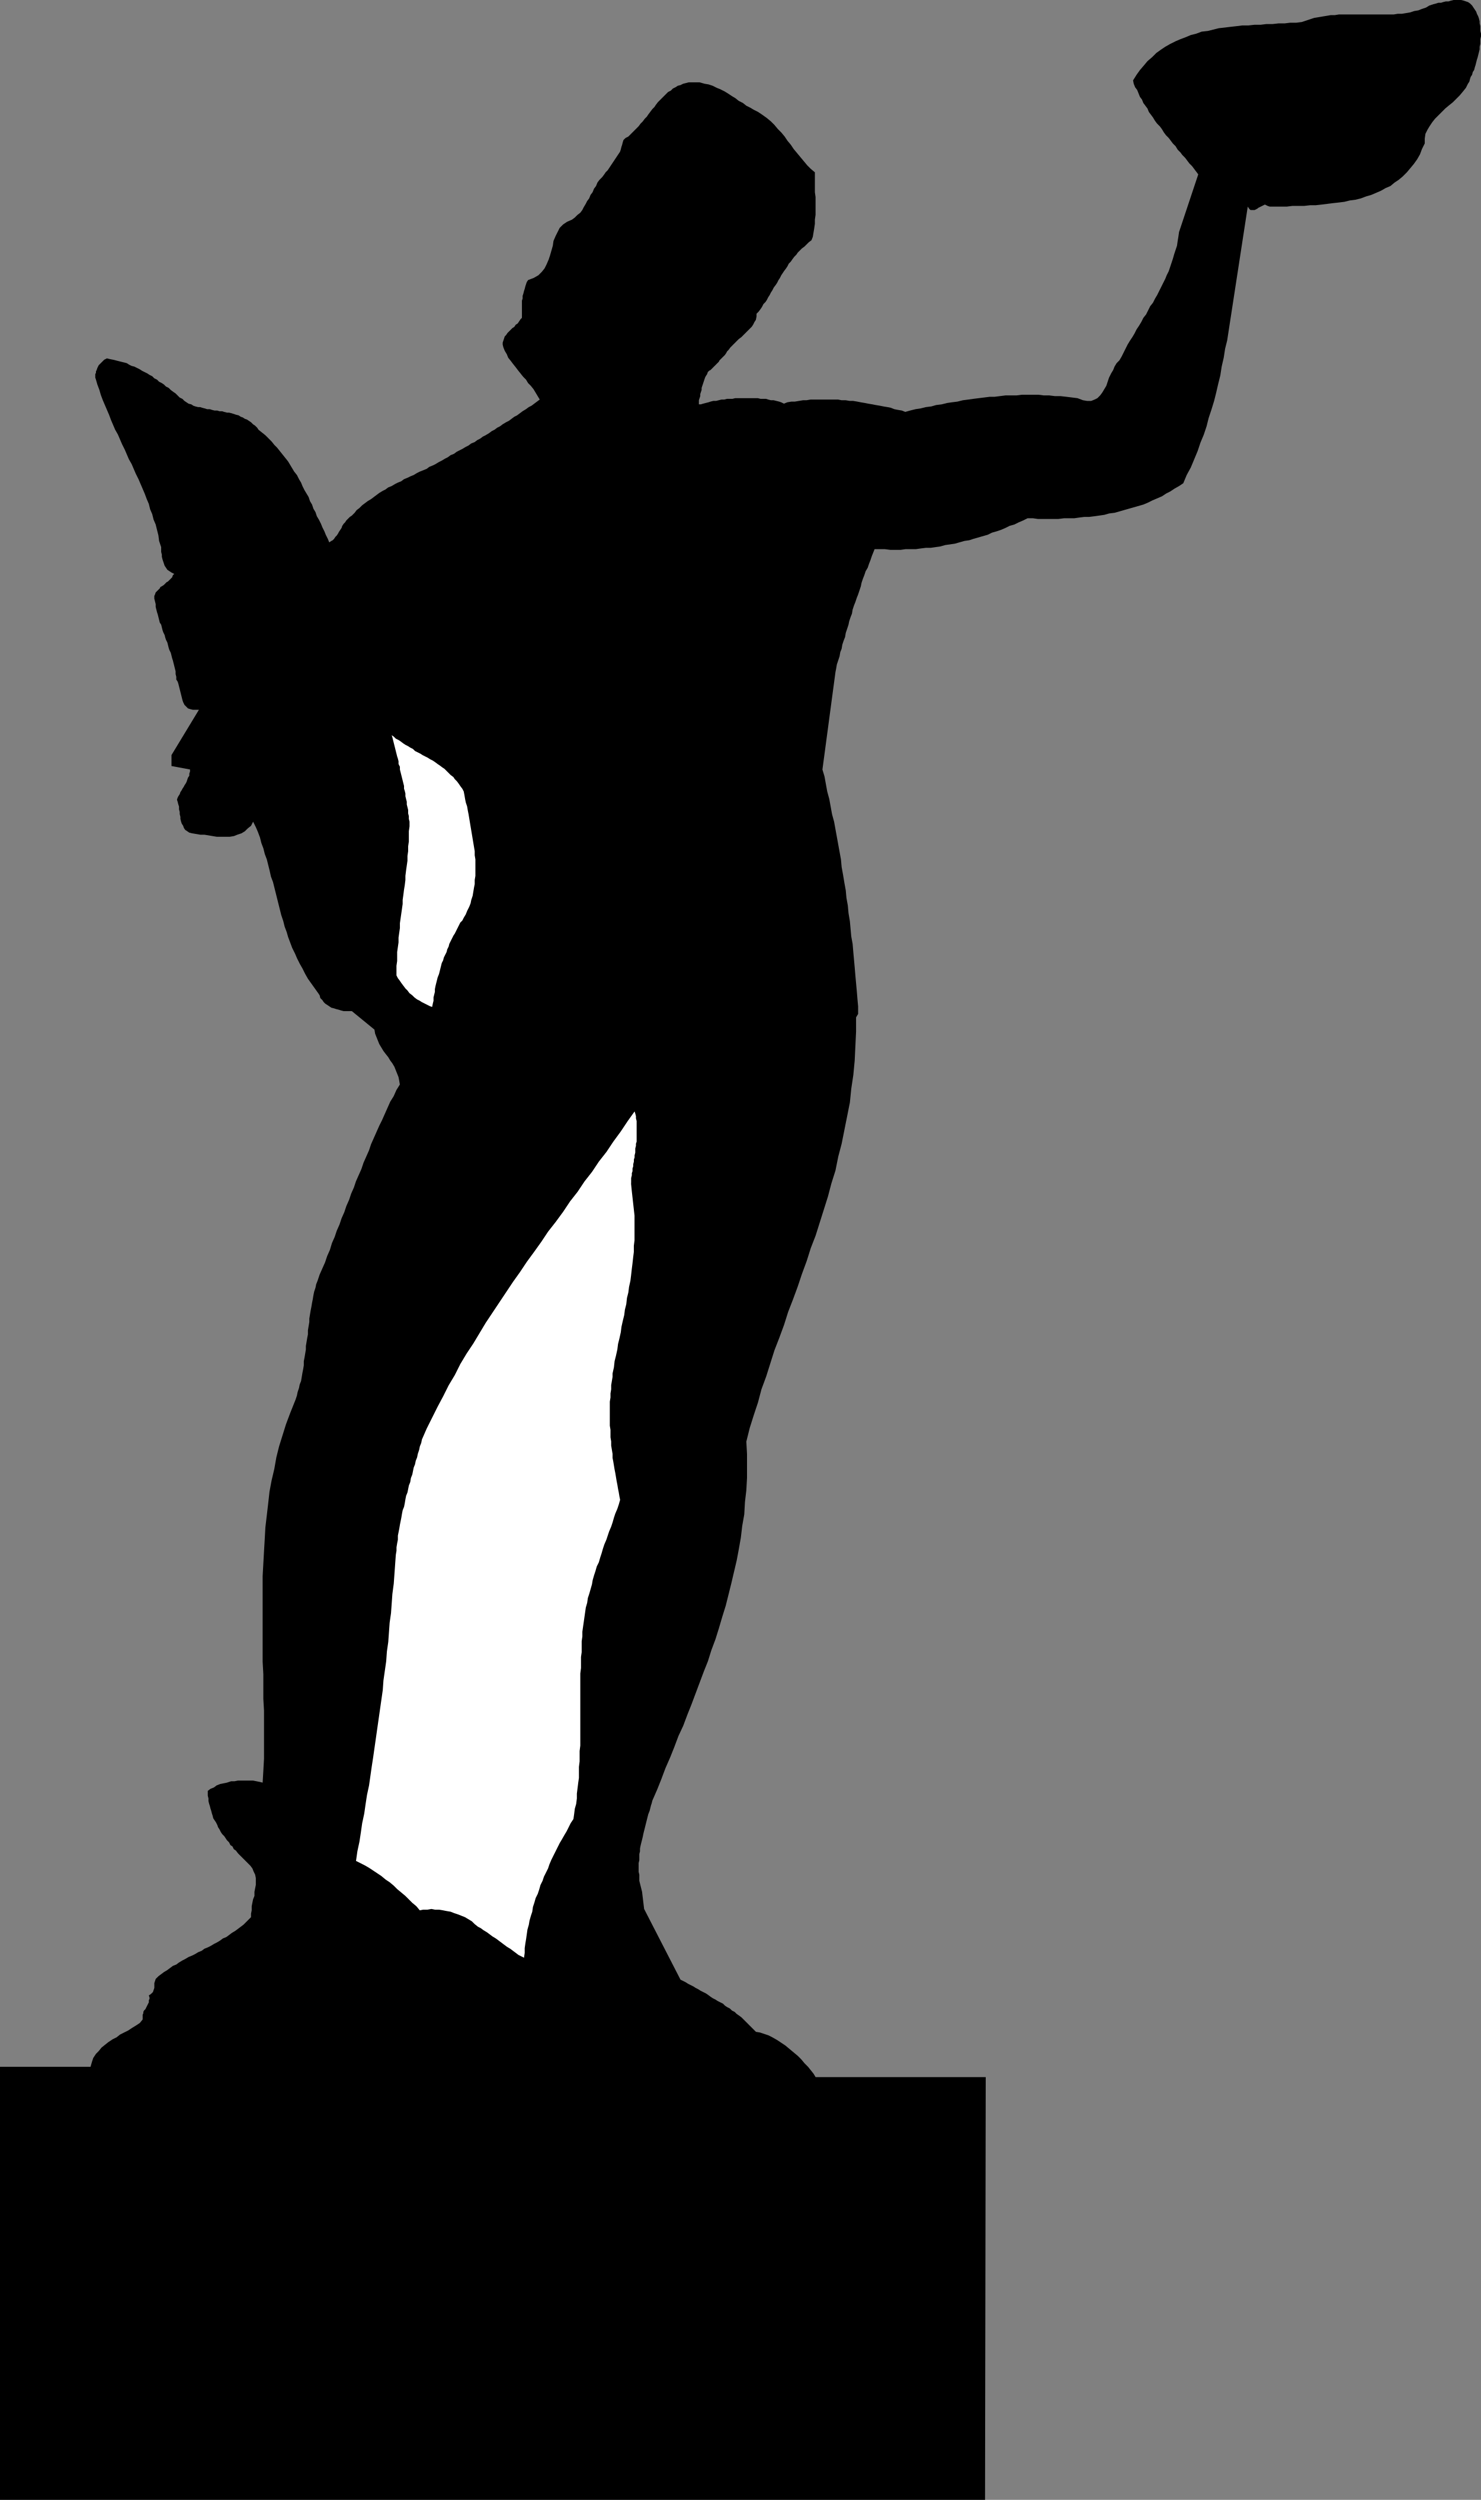
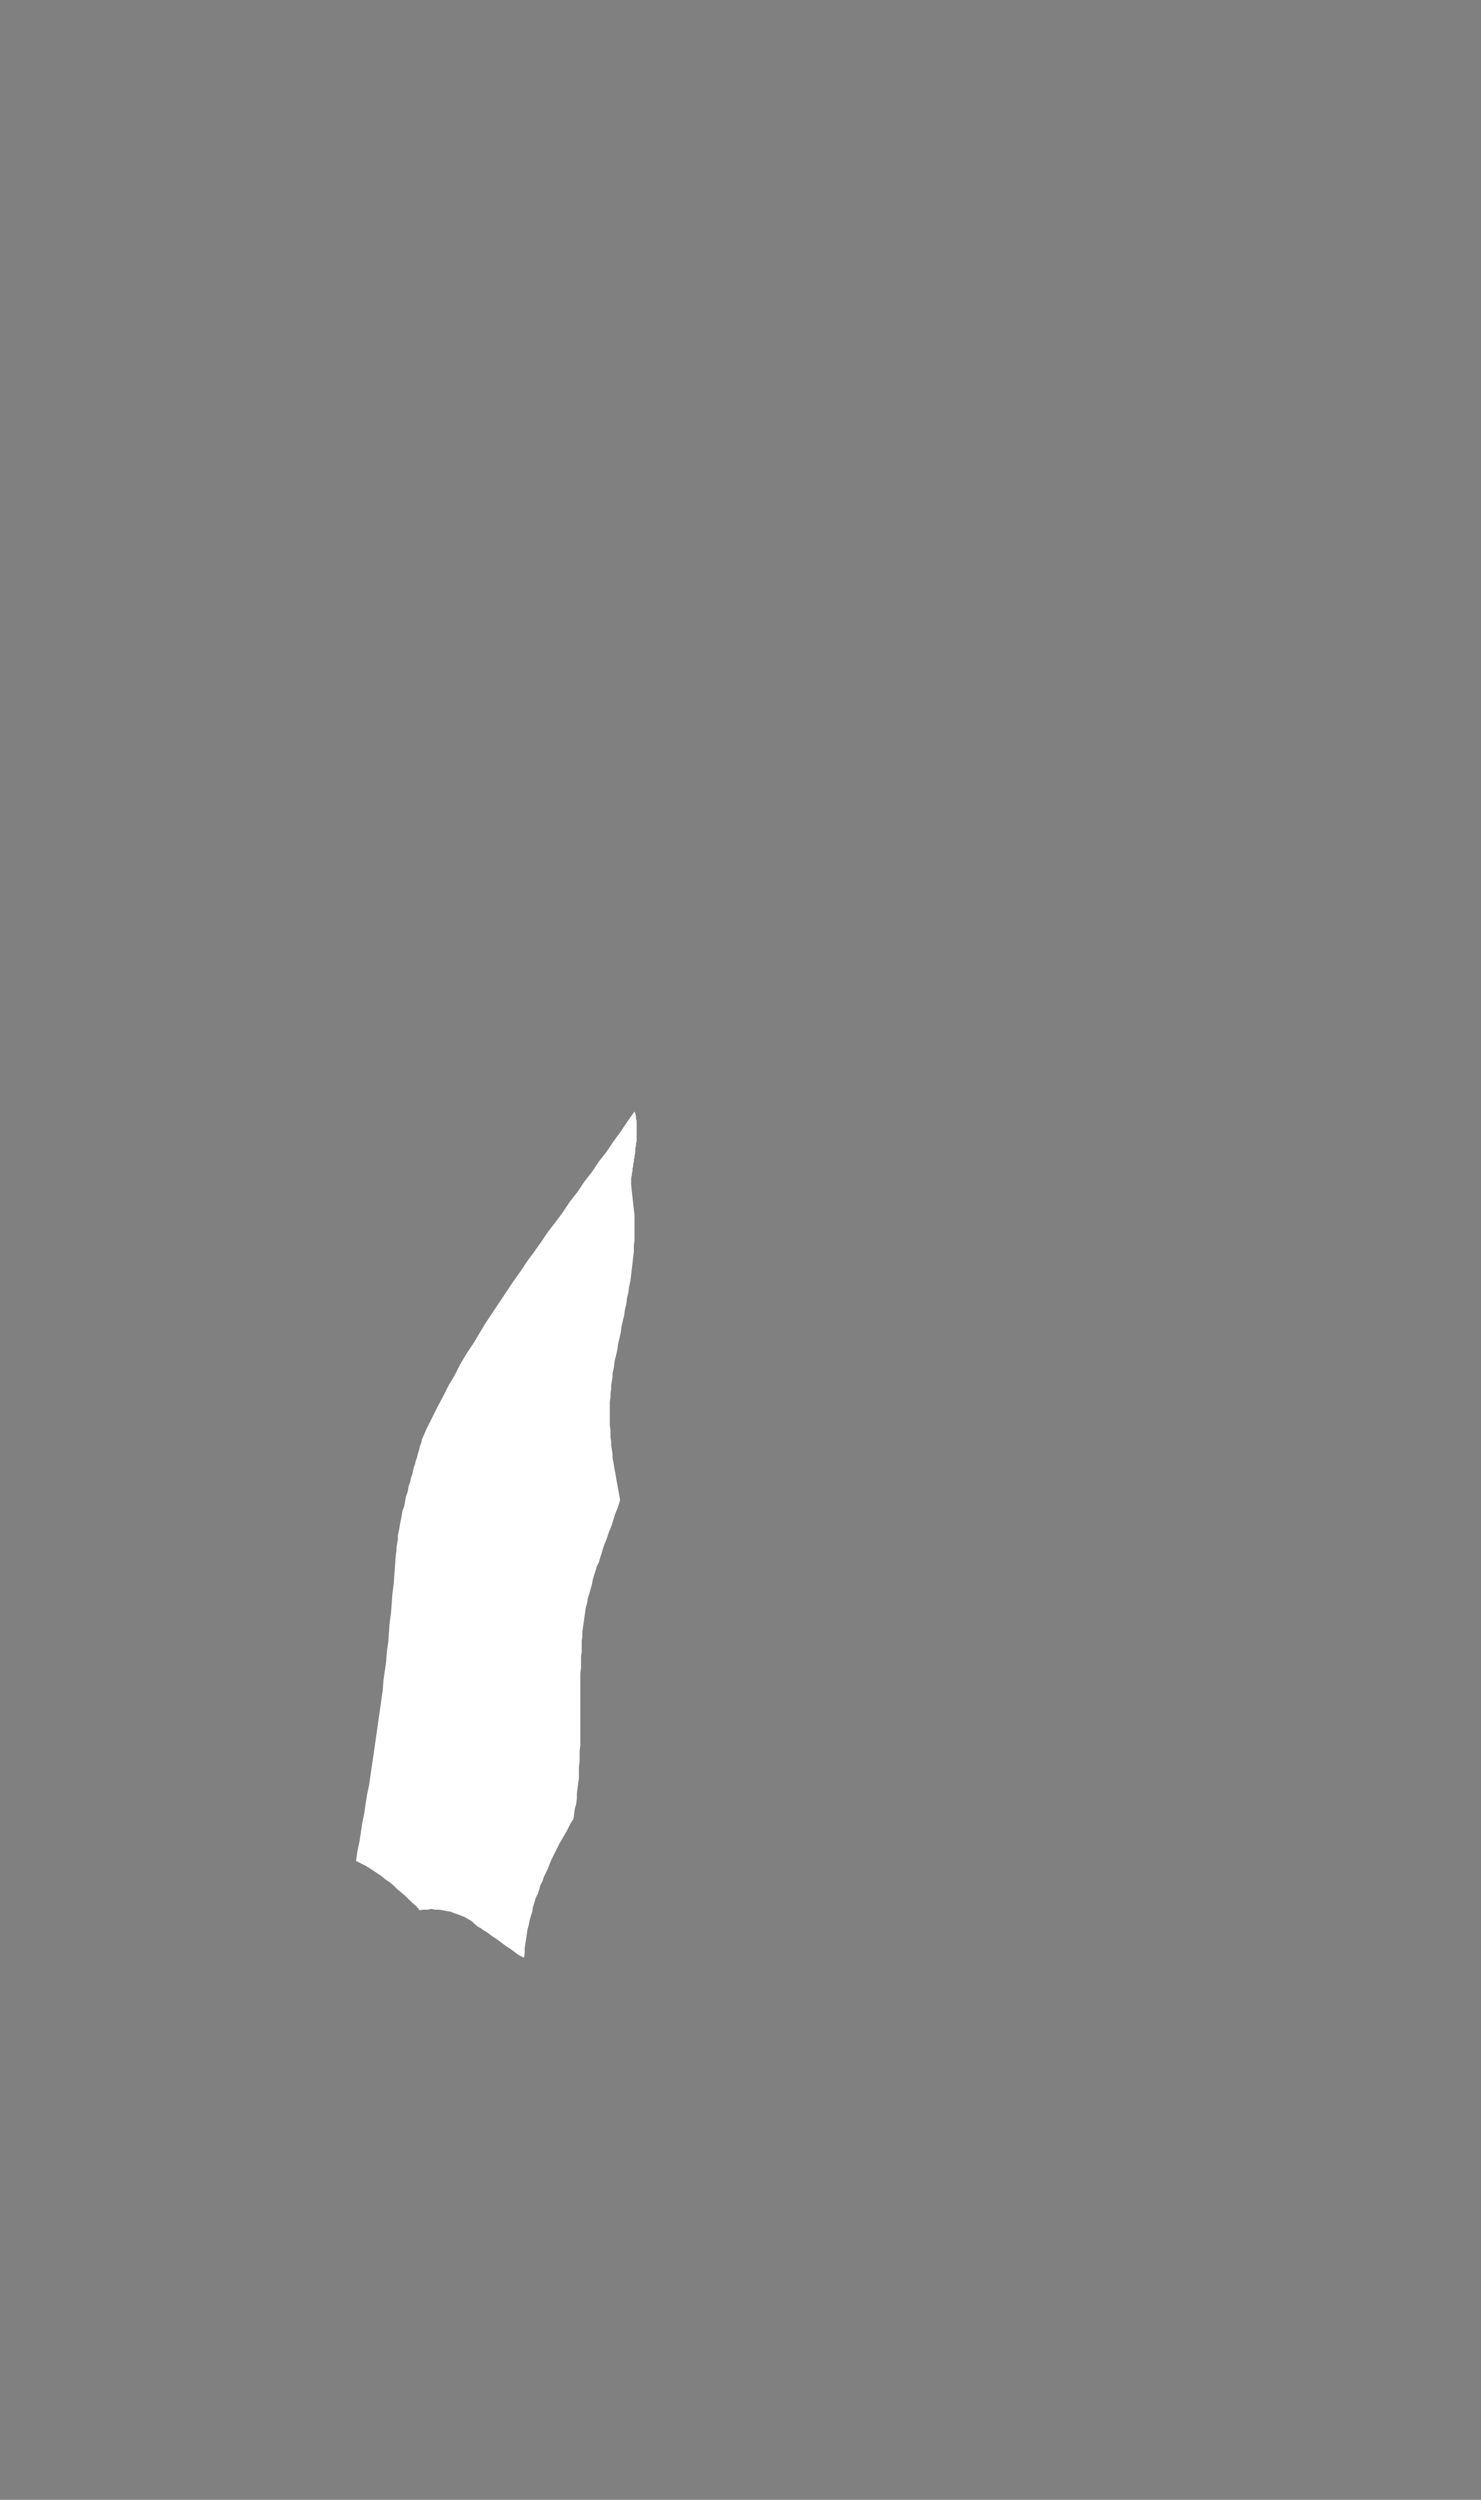
<svg xmlns="http://www.w3.org/2000/svg" xmlns:ns1="http://sodipodi.sourceforge.net/DTD/sodipodi-0.dtd" xmlns:ns2="http://www.inkscape.org/namespaces/inkscape" version="1.0" width="92.295mm" height="155.711mm" id="svg3" ns1:docname="Poseidon.wmf">
  <rect width="100%" height="100%" fill="#808080" stroke="none" />
  <ns1:namedview id="namedview3" pagecolor="#ffffff" bordercolor="#000000" borderopacity="0.25" ns2:showpageshadow="2" ns2:pageopacity="0.0" ns2:pagecheckerboard="0" ns2:deskcolor="#d1d1d1" ns2:document-units="mm" />
  <defs id="defs1">
    <pattern id="WMFhbasepattern" patternUnits="userSpaceOnUse" width="6" height="6" x="0" y="0" />
  </defs>
-   <path style="fill:#000000;fill-opacity:1;fill-rule:evenodd;stroke:none" d="m 346.731,1.293 0.323,0.485 0.323,0.485 0.323,0.485 0.162,0.485 0.323,0.646 0.162,0.485 0.162,0.646 V 5.494 l 0.162,0.646 V 6.787 7.272 l 0.162,0.646 v 0.646 l -0.162,0.646 v 0.646 0.485 l -0.162,0.646 v 0.646 l -0.162,0.646 -0.162,0.646 -0.162,0.646 -0.162,0.485 -0.162,0.646 -0.162,0.646 -0.162,0.485 -0.162,0.646 -0.323,0.485 -0.162,0.646 -0.323,0.485 -0.162,0.485 -0.162,0.646 -0.323,0.485 -0.485,0.97 -0.646,0.808 -0.808,0.97 -0.808,0.808 -0.808,0.808 -0.808,0.646 -0.969,0.808 -0.808,0.808 -0.808,0.808 -0.808,0.808 -0.646,0.808 -0.646,0.97 -0.485,0.808 -0.485,0.97 -0.162,1.131 v 1.131 l -0.646,1.293 -0.485,1.293 -0.646,1.131 -0.808,1.131 -0.808,0.97 -0.808,0.97 -0.969,0.97 -0.969,0.808 -0.969,0.646 -0.969,0.808 -1.131,0.485 -1.131,0.646 -1.131,0.485 -1.131,0.485 -1.131,0.323 -1.293,0.485 -1.293,0.323 -1.293,0.162 -1.293,0.323 -1.293,0.162 -1.454,0.162 -1.293,0.162 -1.293,0.162 -1.454,0.162 h -1.293 l -1.454,0.162 h -1.293 -1.454 l -1.293,0.162 h -1.454 -1.293 -1.293 l -0.485,-0.162 -0.323,-0.162 -0.323,-0.162 -0.323,0.162 -0.323,0.162 -0.323,0.162 -0.323,0.162 -0.323,0.162 -0.162,0.162 -0.323,0.162 -0.323,0.162 h -0.323 -0.323 -0.323 l -0.323,-0.323 -0.323,-0.485 -0.323,2.101 -0.323,2.101 -0.323,2.101 -0.323,2.101 -0.323,2.101 -0.323,2.101 -0.323,2.101 -0.323,2.101 -0.323,2.101 -0.323,2.101 -0.323,2.101 -0.323,2.101 -0.323,2.101 -0.323,2.101 -0.323,2.101 -0.485,1.939 -0.323,2.101 -0.485,2.101 -0.323,2.101 -0.485,1.939 -0.485,2.101 -0.485,1.939 -0.646,2.101 -0.646,1.939 -0.485,1.939 -0.646,1.939 -0.808,1.939 -0.646,1.939 -0.808,1.939 -0.808,1.939 -0.969,1.778 -0.808,1.939 -0.969,0.646 -1.131,0.646 -0.969,0.646 -0.969,0.485 -0.969,0.646 -1.131,0.485 -1.131,0.485 -0.969,0.485 -1.131,0.485 -1.131,0.323 -1.131,0.323 -1.131,0.323 -1.131,0.323 -1.131,0.323 -1.131,0.323 -1.293,0.162 -1.131,0.323 -1.131,0.162 -1.131,0.162 -1.293,0.162 h -1.131 l -1.293,0.162 -1.131,0.162 h -1.293 -1.131 l -1.293,0.162 h -1.131 -1.293 -1.131 -1.293 l -1.131,-0.162 h -1.293 l -0.969,0.485 -1.131,0.485 -0.969,0.485 -1.131,0.323 -0.969,0.485 -1.131,0.485 -0.969,0.323 -1.131,0.323 -0.969,0.485 -1.131,0.323 -1.131,0.323 -1.131,0.323 -0.969,0.323 -1.131,0.162 -1.131,0.323 -1.131,0.323 -1.131,0.162 -1.131,0.162 -1.131,0.323 -1.131,0.162 -1.131,0.162 h -1.131 l -1.293,0.162 -1.131,0.162 h -1.131 -1.293 l -1.131,0.162 h -1.293 -1.131 l -1.293,-0.162 h -1.131 -1.293 l -0.323,0.808 -0.323,0.808 -0.323,0.97 -0.323,0.808 -0.323,0.97 -0.485,0.808 -0.323,0.97 -0.323,0.808 -0.323,0.97 -0.162,0.808 -0.323,0.97 -0.323,0.97 -0.323,0.808 -0.323,0.97 -0.323,0.808 -0.323,0.97 -0.162,0.97 -0.323,0.808 -0.323,0.97 -0.162,0.808 -0.323,0.97 -0.323,0.97 -0.162,0.97 -0.323,0.808 -0.323,0.97 -0.162,0.97 -0.323,0.808 -0.162,0.97 -0.323,0.97 -0.323,0.97 -0.162,0.97 -0.162,0.808 -3.07,22.946 0.485,1.616 0.323,1.778 0.323,1.778 0.485,1.778 0.323,1.778 0.323,1.778 0.485,1.778 0.323,1.778 0.323,1.778 0.323,1.778 0.323,1.778 0.323,1.778 0.162,1.778 0.323,1.778 0.323,1.939 0.323,1.778 0.162,1.778 0.323,1.778 0.162,1.778 0.323,1.939 0.162,1.778 0.162,1.778 0.323,1.778 0.162,1.939 0.162,1.778 0.162,1.778 0.162,1.939 0.162,1.778 0.162,1.778 0.162,1.939 0.162,1.778 v 1.778 l -0.485,0.808 v 3.393 l -0.162,3.393 -0.162,3.393 -0.323,3.393 -0.485,3.232 -0.323,3.232 -0.646,3.232 -0.646,3.232 -0.646,3.232 -0.808,3.07 -0.646,3.232 -0.969,3.07 -0.808,3.07 -0.969,3.07 -0.969,3.07 -0.969,3.07 -1.131,2.909 -0.969,3.07 -1.131,3.07 -0.969,2.909 -1.131,3.07 -1.131,2.909 -0.969,3.07 -1.131,3.07 -1.131,2.909 -0.969,3.07 -0.969,3.07 -1.131,3.07 -0.808,3.07 -0.969,2.909 -0.969,3.07 -0.808,3.232 0.162,2.909 v 2.909 2.747 l -0.162,2.909 -0.323,2.747 -0.162,2.909 -0.485,2.747 -0.323,2.747 -0.485,2.747 -0.485,2.585 -0.646,2.747 -0.646,2.747 -0.646,2.585 -0.646,2.585 -0.808,2.585 -0.808,2.747 -0.808,2.585 -0.969,2.585 -0.808,2.585 -0.969,2.424 -0.969,2.585 -0.969,2.585 -0.969,2.585 -0.969,2.424 -0.969,2.585 -1.131,2.424 -0.969,2.585 -0.969,2.424 -1.131,2.585 -0.969,2.585 -0.969,2.424 -1.131,2.585 -0.162,0.646 -0.162,0.485 -0.162,0.646 -0.162,0.646 -0.323,0.808 -0.162,0.646 -0.162,0.646 -0.162,0.646 -0.162,0.646 -0.162,0.646 -0.162,0.646 -0.162,0.646 -0.162,0.808 -0.162,0.646 -0.162,0.646 -0.162,0.646 -0.162,0.808 v 0.646 l -0.162,0.646 v 0.646 0.808 l -0.162,0.646 v 0.646 0.646 0.808 l 0.162,0.646 v 0.646 0.808 l 0.162,0.646 0.162,0.646 0.162,0.646 0.162,0.646 0.485,4.04 8.563,16.644 0.646,0.323 0.646,0.323 0.485,0.323 0.646,0.323 0.646,0.323 0.485,0.323 0.646,0.323 0.485,0.323 0.646,0.323 0.646,0.323 0.485,0.323 0.646,0.485 0.485,0.323 0.646,0.323 0.485,0.323 0.646,0.323 0.646,0.323 0.485,0.485 0.485,0.323 0.646,0.323 0.485,0.485 0.646,0.323 0.485,0.485 0.485,0.323 0.646,0.485 0.485,0.485 0.485,0.485 0.485,0.485 0.485,0.485 0.485,0.485 0.485,0.485 0.485,0.485 0.969,0.162 0.969,0.323 0.969,0.323 0.969,0.485 1.131,0.646 0.969,0.646 0.969,0.646 0.969,0.808 0.969,0.808 0.969,0.808 0.808,0.808 0.808,0.97 0.808,0.808 0.646,0.808 0.646,0.808 0.485,0.808 h 40.07 l -0.162,99.54 H 0 v -101.964 0 h 0.162 0.323 0.323 0.485 0.646 0.646 0.646 0.808 0.808 0.969 0.969 0.808 0.969 1.131 0.969 0.969 0.969 0.969 0.969 0.969 0.808 0.808 0.808 0.808 0.646 0.485 0.485 0.323 0.323 0.162 0.162 l 0.323,-1.131 0.323,-0.97 0.646,-0.97 0.646,-0.646 0.646,-0.808 0.808,-0.646 0.808,-0.646 0.969,-0.646 0.969,-0.485 0.808,-0.646 0.969,-0.485 0.969,-0.485 0.969,-0.646 0.808,-0.485 0.969,-0.646 0.646,-0.808 v -0.323 -0.485 -0.323 l 0.162,-0.323 v -0.323 l 0.162,-0.323 0.323,-0.323 0.162,-0.323 0.162,-0.323 0.162,-0.323 0.162,-0.323 0.162,-0.323 v -0.485 l 0.162,-0.323 v -0.323 l -0.162,-0.485 0.485,-0.323 0.485,-0.485 0.162,-0.485 0.162,-0.485 v -0.485 -0.646 l 0.162,-0.485 0.162,-0.485 0.646,-0.646 0.646,-0.485 0.646,-0.485 0.808,-0.485 0.646,-0.485 0.646,-0.485 0.808,-0.323 0.646,-0.485 0.808,-0.485 0.646,-0.323 0.808,-0.485 0.808,-0.323 0.646,-0.323 0.808,-0.485 0.808,-0.323 0.646,-0.485 0.808,-0.323 0.646,-0.323 0.808,-0.485 0.646,-0.323 0.808,-0.485 0.646,-0.485 0.808,-0.323 0.646,-0.485 0.646,-0.485 0.808,-0.485 0.646,-0.485 0.646,-0.485 0.646,-0.485 0.646,-0.646 0.646,-0.646 0.485,-0.485 v -0.808 l 0.162,-0.808 v -0.97 l 0.162,-0.808 0.162,-0.808 0.323,-0.808 v -0.97 l 0.162,-0.808 0.162,-0.808 v -0.808 -0.808 l -0.162,-0.808 -0.323,-0.646 -0.323,-0.808 -0.485,-0.646 -0.646,-0.646 -0.485,-0.485 -0.485,-0.485 -0.485,-0.485 -0.485,-0.485 -0.323,-0.323 -0.485,-0.646 -0.485,-0.323 -0.323,-0.646 -0.485,-0.323 -0.323,-0.646 -0.485,-0.485 -0.323,-0.485 -0.323,-0.485 -0.485,-0.485 -0.323,-0.485 -0.323,-0.646 -0.323,-0.485 -0.162,-0.485 -0.323,-0.646 -0.323,-0.485 -0.323,-0.485 -0.162,-0.646 -0.162,-0.485 -0.162,-0.646 -0.162,-0.485 -0.162,-0.646 -0.162,-0.485 -0.162,-0.646 v -0.646 l -0.162,-0.646 v -0.485 -0.646 l 0.646,-0.485 0.808,-0.323 0.646,-0.485 0.808,-0.323 0.808,-0.162 0.808,-0.162 0.969,-0.323 h 0.808 l 0.808,-0.162 h 0.969 0.808 0.808 0.969 l 0.808,0.162 0.808,0.162 0.646,0.162 0.162,-2.747 0.162,-2.909 v -2.747 -2.909 -2.747 -2.909 l -0.162,-2.747 v -2.909 -2.909 l -0.162,-2.909 v -2.909 -2.909 -2.909 -2.909 -2.909 -2.909 -2.747 l 0.162,-2.909 0.162,-2.909 0.162,-2.747 0.162,-2.909 0.323,-2.747 0.323,-2.747 0.323,-2.909 0.485,-2.585 0.646,-2.747 0.485,-2.747 0.646,-2.585 0.808,-2.585 0.808,-2.585 0.969,-2.585 0.969,-2.424 0.323,-0.808 0.323,-0.97 0.162,-0.808 0.323,-0.97 0.162,-0.808 0.323,-0.808 0.162,-0.97 0.162,-0.97 0.162,-0.808 0.162,-0.97 v -0.97 l 0.162,-0.808 0.162,-0.97 0.162,-0.97 v -0.808 l 0.162,-0.97 0.162,-0.97 0.162,-0.808 v -0.97 l 0.162,-0.97 0.162,-0.97 v -0.808 l 0.162,-0.97 0.162,-0.97 0.162,-0.808 0.162,-0.97 0.162,-0.808 0.162,-0.97 0.162,-0.808 0.323,-0.97 0.162,-0.808 0.323,-0.808 0.485,-1.454 0.646,-1.454 0.646,-1.454 0.485,-1.454 0.646,-1.454 0.485,-1.616 0.646,-1.454 0.485,-1.454 0.646,-1.454 0.485,-1.454 0.646,-1.454 0.485,-1.454 0.646,-1.454 0.485,-1.454 0.646,-1.454 0.485,-1.454 0.646,-1.454 0.646,-1.454 0.485,-1.454 0.646,-1.454 0.646,-1.454 0.485,-1.454 0.646,-1.454 0.646,-1.454 0.646,-1.454 0.646,-1.293 0.646,-1.454 0.646,-1.454 0.646,-1.454 0.808,-1.293 0.646,-1.454 0.808,-1.293 -0.162,-0.97 -0.162,-0.808 -0.323,-0.808 -0.323,-0.808 -0.323,-0.808 -0.485,-0.808 -0.485,-0.646 -0.485,-0.808 -0.646,-0.808 -0.485,-0.646 -0.485,-0.808 -0.485,-0.808 -0.323,-0.808 -0.323,-0.808 -0.323,-0.808 -0.162,-0.97 -5.332,-4.363 H 82.24 81.593 80.947 l -0.646,-0.162 -0.485,-0.162 -0.646,-0.162 -0.485,-0.162 -0.646,-0.162 -0.485,-0.323 -0.485,-0.323 -0.485,-0.323 -0.323,-0.323 -0.323,-0.485 -0.485,-0.485 -0.162,-0.646 -0.323,-0.485 -0.808,-1.131 -0.808,-1.131 -0.808,-1.131 -0.646,-1.131 -0.646,-1.293 -0.646,-1.131 -0.646,-1.293 -0.485,-1.131 -0.646,-1.293 -0.485,-1.293 -0.485,-1.293 -0.323,-1.131 -0.485,-1.293 -0.323,-1.293 -0.485,-1.454 -0.323,-1.293 -0.323,-1.293 -0.323,-1.293 -0.323,-1.293 -0.323,-1.293 -0.323,-1.293 -0.485,-1.293 -0.323,-1.454 -0.323,-1.293 -0.323,-1.293 -0.485,-1.293 -0.323,-1.293 -0.485,-1.293 -0.323,-1.293 -0.485,-1.293 -0.485,-1.131 -0.646,-1.293 -0.485,0.97 -0.808,0.646 -0.646,0.646 -0.808,0.485 -0.969,0.323 -0.808,0.323 -0.969,0.162 h -0.969 -0.969 -1.131 l -0.969,-0.162 -0.969,-0.162 -0.969,-0.162 h -0.969 l -0.969,-0.162 -0.969,-0.162 -0.646,-0.162 -0.485,-0.323 -0.485,-0.323 -0.323,-0.485 -0.162,-0.485 -0.323,-0.485 -0.162,-0.485 -0.162,-0.646 v -0.485 l -0.162,-0.646 v -0.485 l -0.162,-0.646 v -0.646 l -0.162,-0.485 -0.162,-0.646 -0.162,-0.485 0.162,-0.485 0.162,-0.323 0.323,-0.485 0.162,-0.485 0.323,-0.485 0.162,-0.323 0.323,-0.485 0.162,-0.323 0.323,-0.485 0.162,-0.323 0.162,-0.485 0.162,-0.485 0.323,-0.485 v -0.485 l 0.162,-0.485 v -0.485 l -4.362,-0.808 v -2.585 l 6.463,-10.665 h -0.808 -0.646 l -0.646,-0.162 -0.485,-0.162 -0.485,-0.485 -0.323,-0.323 -0.323,-0.646 -0.162,-0.485 -0.162,-0.646 -0.162,-0.646 -0.162,-0.646 -0.162,-0.646 -0.162,-0.646 -0.162,-0.646 -0.162,-0.485 -0.323,-0.485 v -0.646 l -0.162,-0.646 v -0.646 l -0.162,-0.646 -0.162,-0.646 -0.162,-0.646 -0.162,-0.646 -0.162,-0.485 -0.162,-0.646 -0.162,-0.646 -0.323,-0.646 -0.162,-0.485 -0.162,-0.646 -0.162,-0.646 -0.323,-0.646 -0.162,-0.485 -0.162,-0.646 -0.323,-0.646 -0.162,-0.485 -0.162,-0.646 -0.162,-0.646 -0.323,-0.485 -0.162,-0.646 -0.162,-0.646 -0.162,-0.646 -0.162,-0.485 -0.162,-0.646 -0.162,-0.646 v -0.646 l -0.162,-0.646 -0.162,-0.646 v -0.646 l 0.162,-0.323 0.162,-0.485 0.323,-0.323 0.323,-0.323 0.323,-0.323 0.162,-0.323 0.323,-0.162 0.485,-0.323 0.323,-0.323 0.323,-0.323 0.323,-0.162 0.323,-0.323 0.323,-0.323 0.323,-0.323 0.162,-0.485 0.323,-0.323 -0.646,-0.323 -0.485,-0.323 -0.485,-0.323 -0.323,-0.485 -0.323,-0.485 -0.162,-0.485 -0.162,-0.485 -0.162,-0.485 -0.162,-0.646 v -0.485 l -0.162,-0.646 v -0.485 -0.646 l -0.162,-0.485 -0.162,-0.485 -0.162,-0.485 -0.162,-1.293 -0.323,-1.293 -0.323,-1.293 -0.485,-1.131 -0.323,-1.293 -0.485,-1.131 -0.323,-1.293 -0.485,-1.131 -0.485,-1.293 -0.485,-1.131 -0.485,-1.131 -0.485,-1.131 -0.646,-1.293 -0.485,-1.131 -0.485,-1.131 -0.646,-1.131 -0.485,-1.131 -0.485,-1.131 -0.646,-1.293 -0.485,-1.131 -0.485,-1.131 -0.646,-1.131 -0.485,-1.131 -0.485,-1.131 -0.485,-1.293 -0.485,-1.131 -0.485,-1.131 -0.485,-1.131 -0.485,-1.293 -0.323,-1.131 -0.485,-1.293 -0.323,-1.131 -0.162,-0.485 v -0.323 -0.485 l 0.162,-0.323 v -0.323 l 0.162,-0.323 0.162,-0.485 0.162,-0.323 0.162,-0.323 0.162,-0.162 0.323,-0.323 0.323,-0.323 0.162,-0.162 0.323,-0.323 0.323,-0.162 0.323,-0.162 0.646,0.162 0.808,0.162 0.646,0.162 0.646,0.162 0.646,0.162 0.646,0.162 0.646,0.162 0.485,0.323 0.646,0.323 0.646,0.162 0.646,0.323 0.646,0.323 0.485,0.323 0.646,0.323 0.646,0.323 0.485,0.323 0.646,0.323 0.485,0.485 0.646,0.323 0.485,0.485 0.646,0.323 0.485,0.323 0.485,0.485 0.646,0.323 0.485,0.485 0.646,0.485 0.485,0.323 0.485,0.485 0.485,0.485 0.646,0.323 0.485,0.485 0.485,0.323 0.485,0.323 0.646,0.162 0.485,0.323 0.485,0.162 0.646,0.162 h 0.485 l 0.485,0.162 0.646,0.162 0.485,0.162 h 0.646 l 0.485,0.162 0.646,0.162 h 0.646 l 0.485,0.162 h 0.646 l 0.485,0.162 0.646,0.162 h 0.485 l 0.646,0.162 0.485,0.162 0.485,0.162 0.646,0.162 0.485,0.323 0.485,0.162 0.485,0.323 0.485,0.162 0.485,0.323 0.485,0.323 0.485,0.485 0.485,0.323 0.485,0.485 0.323,0.485 0.808,0.646 0.808,0.646 0.808,0.808 0.646,0.646 0.646,0.808 0.646,0.646 0.646,0.808 0.646,0.808 0.646,0.808 0.646,0.808 0.485,0.808 0.485,0.808 0.485,0.808 0.646,0.808 0.485,0.97 0.485,0.808 0.323,0.808 0.485,0.97 0.485,0.808 0.485,0.808 0.323,0.97 0.485,0.808 0.323,0.97 0.485,0.808 0.323,0.97 0.485,0.808 0.485,0.97 0.323,0.808 0.485,0.97 0.323,0.808 0.485,0.97 0.323,0.808 0.485,-0.323 0.323,-0.162 0.323,-0.323 0.323,-0.485 0.323,-0.323 0.323,-0.485 0.162,-0.323 0.323,-0.485 0.323,-0.485 0.162,-0.485 0.323,-0.485 0.323,-0.323 0.323,-0.485 0.485,-0.485 0.323,-0.323 0.485,-0.323 0.646,-0.646 0.485,-0.646 0.646,-0.485 0.646,-0.646 0.646,-0.485 0.646,-0.485 0.808,-0.485 0.646,-0.485 0.646,-0.485 0.646,-0.485 0.808,-0.485 0.646,-0.323 0.646,-0.485 0.808,-0.323 0.808,-0.485 0.646,-0.323 0.808,-0.323 0.646,-0.485 0.808,-0.323 0.646,-0.323 0.808,-0.323 0.808,-0.485 0.646,-0.323 0.808,-0.323 0.808,-0.323 0.646,-0.485 0.808,-0.323 0.646,-0.323 0.808,-0.485 0.646,-0.323 0.808,-0.485 0.646,-0.323 0.646,-0.485 0.808,-0.323 0.646,-0.485 0.646,-0.323 0.646,-0.323 0.808,-0.485 0.646,-0.323 0.646,-0.485 0.808,-0.323 0.646,-0.485 0.646,-0.323 0.646,-0.485 0.646,-0.323 0.808,-0.485 0.646,-0.485 0.646,-0.323 0.646,-0.485 0.646,-0.323 0.646,-0.485 0.808,-0.485 0.646,-0.323 0.646,-0.485 0.646,-0.485 0.646,-0.323 0.646,-0.485 0.646,-0.485 0.808,-0.485 0.646,-0.485 0.646,-0.323 0.646,-0.485 0.646,-0.485 0.646,-0.485 -0.485,-0.808 -0.485,-0.808 -0.485,-0.808 -0.646,-0.808 -0.646,-0.646 -0.485,-0.808 -0.646,-0.646 -0.646,-0.808 -0.646,-0.808 -0.485,-0.646 -0.646,-0.808 -0.485,-0.646 -0.646,-0.808 -0.323,-0.808 -0.485,-0.808 -0.323,-0.808 -0.162,-0.646 v -0.485 l 0.162,-0.485 0.162,-0.485 0.162,-0.485 0.323,-0.323 0.323,-0.485 0.323,-0.323 0.485,-0.485 0.323,-0.323 0.485,-0.323 0.323,-0.485 0.485,-0.323 0.323,-0.485 0.323,-0.485 0.323,-0.323 V 74.17 73.686 73.039 72.554 71.908 71.423 70.777 l 0.162,-0.485 v -0.646 l 0.162,-0.485 0.162,-0.646 0.162,-0.485 0.162,-0.646 0.162,-0.485 0.162,-0.485 0.323,-0.485 1.293,-0.485 1.131,-0.646 0.808,-0.808 0.646,-0.808 0.485,-0.97 0.485,-1.131 0.323,-0.97 0.323,-1.131 0.323,-1.131 0.162,-1.131 0.485,-1.131 0.485,-0.97 0.485,-0.97 0.808,-0.808 0.969,-0.646 1.131,-0.485 0.646,-0.485 0.646,-0.646 0.646,-0.485 0.485,-0.646 0.323,-0.646 0.485,-0.808 0.323,-0.646 0.485,-0.646 0.323,-0.808 0.485,-0.646 0.323,-0.808 0.485,-0.646 0.323,-0.808 0.485,-0.646 0.646,-0.646 0.485,-0.646 0.323,-0.485 0.485,-0.485 0.323,-0.485 0.323,-0.485 0.323,-0.485 0.323,-0.485 0.323,-0.485 0.323,-0.485 0.323,-0.485 0.323,-0.485 0.323,-0.485 0.162,-0.485 0.162,-0.646 0.162,-0.485 0.162,-0.646 0.162,-0.485 0.485,-0.485 0.646,-0.323 0.485,-0.485 0.485,-0.485 0.485,-0.485 0.485,-0.485 0.485,-0.485 0.485,-0.646 0.485,-0.485 0.485,-0.646 0.485,-0.485 0.323,-0.485 0.485,-0.646 0.485,-0.646 0.485,-0.485 0.323,-0.485 0.485,-0.646 0.485,-0.485 0.485,-0.485 0.485,-0.485 0.485,-0.485 0.485,-0.485 0.646,-0.323 0.485,-0.485 0.646,-0.323 0.485,-0.323 0.646,-0.162 0.646,-0.323 0.646,-0.162 0.646,-0.162 h 0.808 0.646 1.131 l 1.131,0.323 0.969,0.162 0.969,0.323 0.969,0.485 0.808,0.323 0.969,0.485 0.808,0.485 0.969,0.646 0.808,0.485 0.808,0.646 0.969,0.485 0.808,0.646 0.969,0.485 0.808,0.485 0.969,0.485 0.969,0.646 1.131,0.808 0.969,0.808 0.808,0.808 0.808,0.97 0.808,0.808 0.808,0.97 0.646,0.97 0.808,0.97 0.646,0.97 0.808,0.97 0.808,0.97 0.808,0.97 0.808,0.97 0.808,0.808 0.969,0.808 v 0.808 0.97 0.97 0.97 0.97 l 0.162,1.131 v 0.97 1.131 1.131 0.97 l -0.162,1.131 v 0.97 l -0.162,1.131 -0.162,0.97 -0.162,0.97 -0.323,0.808 -0.646,0.485 -0.485,0.485 -0.485,0.485 -0.646,0.485 -0.485,0.485 -0.485,0.485 -0.323,0.485 -0.485,0.485 -0.485,0.646 -0.323,0.485 -0.485,0.485 -0.323,0.646 -0.323,0.485 -0.485,0.646 -0.323,0.485 -0.323,0.485 -0.323,0.646 -0.323,0.485 -0.323,0.646 -0.323,0.485 -0.485,0.646 -0.323,0.646 -0.323,0.485 -0.323,0.646 -0.323,0.485 -0.323,0.646 -0.323,0.485 -0.485,0.485 -0.323,0.646 -0.323,0.485 -0.485,0.646 -0.485,0.485 v 0.646 l -0.162,0.808 -0.323,0.485 -0.323,0.646 -0.323,0.485 -0.485,0.485 -0.485,0.485 -0.485,0.485 -0.485,0.485 -0.485,0.485 -0.646,0.485 -0.485,0.485 -0.485,0.485 -0.485,0.485 -0.485,0.485 -0.485,0.646 -0.323,0.323 -0.162,0.323 -0.323,0.485 -0.323,0.323 -0.323,0.323 -0.323,0.323 -0.323,0.323 -0.162,0.323 -0.323,0.323 -0.323,0.323 -0.323,0.323 -0.323,0.323 -0.323,0.323 -0.323,0.323 -0.323,0.162 -0.323,0.323 -0.162,0.485 -0.323,0.485 -0.162,0.323 -0.162,0.485 -0.162,0.485 -0.162,0.485 -0.162,0.485 -0.162,0.485 v 0.485 l -0.162,0.485 -0.162,0.485 v 0.485 l -0.162,0.485 -0.162,0.485 v 0.485 0.485 h 0.485 l 0.485,-0.162 0.646,-0.162 0.646,-0.162 0.485,-0.162 0.646,-0.162 h 0.646 l 0.646,-0.162 0.646,-0.162 h 0.646 l 0.646,-0.162 h 0.646 0.646 l 0.646,-0.162 h 0.646 0.646 0.646 0.646 0.646 0.646 0.808 0.646 l 0.646,0.162 h 0.646 0.646 l 0.485,0.162 0.646,0.162 h 0.646 l 0.646,0.162 0.646,0.162 0.485,0.162 0.646,0.323 0.808,-0.323 0.969,-0.162 h 0.808 l 0.969,-0.162 0.969,-0.162 h 0.808 l 0.969,-0.162 h 0.969 0.808 0.969 0.969 0.808 0.969 0.969 l 0.808,0.162 h 0.969 l 0.969,0.162 h 0.808 l 0.969,0.162 0.808,0.162 0.969,0.162 0.808,0.162 0.969,0.162 0.808,0.162 0.969,0.162 0.808,0.162 0.969,0.162 0.808,0.162 0.808,0.323 0.808,0.162 0.969,0.162 0.808,0.323 1.131,-0.323 1.293,-0.323 1.131,-0.162 1.293,-0.323 1.293,-0.162 1.131,-0.323 1.293,-0.162 1.293,-0.323 1.131,-0.162 1.293,-0.162 1.293,-0.323 1.293,-0.162 1.131,-0.162 1.293,-0.162 1.293,-0.162 1.293,-0.162 h 1.131 l 1.293,-0.162 1.293,-0.162 h 1.293 1.293 l 1.293,-0.162 h 1.293 1.293 1.293 l 1.293,0.162 h 1.293 l 1.293,0.162 h 1.293 l 1.454,0.162 1.293,0.162 1.293,0.162 1.293,0.485 0.969,0.162 h 0.969 l 0.808,-0.323 0.646,-0.323 0.646,-0.646 0.485,-0.646 0.485,-0.808 0.485,-0.808 0.323,-0.97 0.323,-0.97 0.485,-0.97 0.485,-0.808 0.323,-0.808 0.485,-0.808 0.646,-0.646 0.485,-0.808 0.485,-0.97 0.485,-0.97 0.485,-0.97 0.485,-0.808 0.646,-0.97 0.485,-0.808 0.485,-0.97 0.646,-0.97 0.485,-0.808 0.485,-0.97 0.646,-0.808 0.485,-0.97 0.485,-0.97 0.646,-0.808 0.485,-0.97 0.485,-0.808 0.485,-0.97 0.485,-0.97 0.485,-0.97 0.485,-0.97 0.323,-0.808 0.485,-0.97 0.323,-0.97 0.323,-0.97 0.323,-0.97 0.323,-1.131 0.323,-0.97 0.323,-0.97 0.162,-1.131 0.162,-0.97 0.162,-1.131 4.524,-13.574 -0.485,-0.646 -0.485,-0.646 -0.485,-0.646 -0.646,-0.646 -0.485,-0.646 -0.485,-0.646 -0.646,-0.646 -0.485,-0.646 -0.646,-0.646 -0.485,-0.808 -0.646,-0.646 -0.485,-0.646 -0.485,-0.646 -0.646,-0.646 -0.485,-0.646 -0.485,-0.808 -0.485,-0.646 -0.646,-0.646 -0.485,-0.646 -0.485,-0.808 -0.485,-0.646 -0.485,-0.646 -0.323,-0.808 -0.485,-0.646 -0.485,-0.646 -0.323,-0.808 -0.485,-0.646 -0.323,-0.808 -0.323,-0.808 -0.485,-0.646 -0.323,-0.808 -0.162,-0.808 0.808,-1.293 0.808,-1.131 0.969,-1.131 0.808,-0.97 1.131,-0.97 0.969,-0.97 1.131,-0.808 0.969,-0.646 1.131,-0.646 1.293,-0.646 1.131,-0.485 1.293,-0.485 1.131,-0.485 1.293,-0.323 1.293,-0.485 1.454,-0.162 1.293,-0.323 1.293,-0.323 1.454,-0.162 1.293,-0.162 1.454,-0.162 1.293,-0.162 h 1.454 l 1.454,-0.162 h 1.454 l 1.293,-0.162 h 1.454 l 1.454,-0.162 h 1.454 l 1.293,-0.162 h 1.454 l 1.293,-0.162 0.969,-0.323 0.969,-0.323 0.969,-0.323 0.969,-0.162 0.969,-0.162 0.969,-0.162 0.969,-0.162 h 0.969 l 0.969,-0.162 h 0.969 0.969 0.969 1.131 0.969 0.969 0.969 0.969 1.131 0.969 0.969 0.969 0.969 l 0.969,-0.162 h 0.969 l 0.969,-0.162 0.969,-0.162 0.969,-0.323 0.969,-0.162 0.808,-0.323 0.969,-0.323 0.808,-0.485 0.969,-0.323 0.646,-0.162 0.485,-0.162 h 0.646 l 0.485,-0.162 0.646,-0.162 h 0.646 L 341.723,0.162 342.369,0 h 0.646 0.485 0.646 l 0.646,0.162 0.485,0.162 0.485,0.162 0.485,0.323 z" id="path1" />
-   <path style="fill:#ffffff;fill-opacity:1;fill-rule:evenodd;stroke:none" d="m 109.222,186.315 0.162,0.808 0.162,0.97 0.162,0.808 0.323,0.97 0.162,0.97 0.162,0.808 0.162,0.97 0.162,0.97 0.162,0.97 0.162,0.97 0.162,0.97 0.162,0.97 0.162,0.97 0.162,0.97 0.162,0.97 v 0.97 l 0.162,0.97 v 0.97 0.97 0.97 0.97 l -0.162,0.97 v 0.97 l -0.162,0.808 -0.162,0.97 -0.162,0.97 -0.323,0.97 -0.162,0.808 -0.323,0.808 -0.485,0.97 -0.323,0.808 -0.485,0.808 -0.323,0.646 -0.485,0.485 -0.323,0.646 -0.323,0.646 -0.323,0.646 -0.323,0.646 -0.323,0.485 -0.323,0.646 -0.323,0.646 -0.323,0.646 -0.162,0.646 -0.323,0.646 -0.162,0.646 -0.323,0.646 -0.323,0.646 -0.162,0.646 -0.323,0.646 -0.162,0.646 -0.162,0.646 -0.162,0.646 -0.162,0.646 -0.323,0.808 -0.162,0.646 -0.162,0.646 -0.162,0.646 -0.162,0.808 v 0.646 l -0.162,0.646 -0.162,0.646 v 0.808 l -0.162,0.646 -0.162,0.808 -0.485,-0.162 -0.646,-0.323 -0.646,-0.323 -0.646,-0.323 -0.485,-0.323 -0.646,-0.323 -0.646,-0.485 -0.485,-0.485 -0.646,-0.485 -0.485,-0.646 -0.485,-0.485 -0.485,-0.646 -0.485,-0.646 -0.323,-0.485 -0.485,-0.646 -0.323,-0.646 v -1.131 -1.131 l 0.162,-1.131 v -1.131 -0.97 l 0.162,-1.131 0.162,-1.131 v -1.131 l 0.162,-1.131 0.162,-1.131 v -1.131 l 0.162,-1.131 0.162,-1.131 0.162,-1.131 0.162,-1.131 v -0.97 l 0.162,-1.131 0.162,-1.293 0.162,-0.97 0.162,-1.293 v -0.97 l 0.162,-1.293 0.162,-1.131 0.162,-1.131 v -1.131 l 0.162,-1.131 v -1.131 l 0.162,-1.131 v -1.131 -1.293 l 0.162,-1.131 v -1.131 l -0.162,-0.646 v -0.646 l -0.162,-0.646 v -0.808 l -0.162,-0.646 -0.162,-0.646 v -0.646 l -0.162,-0.646 -0.162,-0.646 v -0.646 l -0.162,-0.646 -0.162,-0.485 v -0.646 l -0.162,-0.646 -0.162,-0.646 -0.162,-0.646 -0.162,-0.646 -0.162,-0.646 -0.162,-0.646 v -0.646 l -0.323,-0.646 v -0.646 l -0.162,-0.646 -0.162,-0.485 -0.162,-0.646 -0.162,-0.646 -0.162,-0.646 -0.162,-0.646 -0.162,-0.646 -0.162,-0.646 -0.162,-0.646 -0.162,-0.485 0.485,0.323 0.485,0.485 0.646,0.323 0.485,0.323 0.646,0.485 0.485,0.323 0.646,0.323 0.485,0.323 0.646,0.323 0.485,0.485 0.646,0.323 0.646,0.323 0.485,0.323 0.646,0.323 0.646,0.323 0.485,0.323 0.646,0.323 0.485,0.323 0.646,0.485 0.485,0.323 0.646,0.485 0.485,0.323 0.485,0.485 0.485,0.485 0.485,0.485 0.646,0.485 0.323,0.485 0.485,0.485 0.485,0.646 0.323,0.485 0.485,0.646 z" id="path2" />
  <path style="fill:#ffffff;fill-opacity:1;fill-rule:evenodd;stroke:none" d="m 148.645,278.745 0.162,1.616 0.162,1.454 0.162,1.454 0.162,1.454 0.162,1.454 v 1.454 1.454 1.454 1.454 l -0.162,1.293 v 1.454 l -0.162,1.293 -0.162,1.454 -0.162,1.293 -0.162,1.454 -0.162,1.293 -0.323,1.454 -0.162,1.293 -0.323,1.293 -0.162,1.454 -0.323,1.293 -0.162,1.293 -0.323,1.293 -0.323,1.454 -0.162,1.293 -0.323,1.454 -0.323,1.293 -0.162,1.293 -0.323,1.454 -0.323,1.293 -0.162,1.454 -0.323,1.454 v 0.808 l -0.162,0.97 -0.162,0.97 v 0.97 l -0.162,0.97 v 0.97 l -0.162,0.97 v 0.808 0.97 0.97 0.97 0.97 0.97 l 0.162,0.97 v 0.97 0.808 l 0.162,0.97 v 0.97 l 0.162,0.97 0.162,0.97 v 0.97 l 0.162,0.808 0.162,0.97 0.162,0.97 0.162,0.808 0.162,0.97 0.162,0.97 0.162,0.808 0.162,0.97 0.162,0.808 0.162,0.97 0.162,0.808 -0.323,1.131 -0.323,0.97 -0.485,1.131 -0.323,0.97 -0.323,1.131 -0.323,0.97 -0.485,1.131 -0.323,0.97 -0.323,0.97 -0.485,1.131 -0.323,0.97 -0.323,1.131 -0.323,0.97 -0.323,1.131 -0.485,0.97 -0.323,1.131 -0.323,0.97 -0.323,1.131 -0.162,0.97 -0.323,1.131 -0.323,1.131 -0.323,0.97 -0.162,1.131 -0.323,1.131 -0.162,1.131 -0.162,1.131 -0.162,1.131 -0.162,1.131 -0.162,1.131 v 1.131 l -0.162,1.131 v 1.293 1.293 l -0.162,1.131 v 1.293 1.293 l -0.162,1.293 v 1.293 1.293 1.293 1.293 1.293 1.454 1.293 1.293 1.293 1.293 1.293 1.293 1.293 l -0.162,1.293 v 1.131 1.293 l -0.162,1.293 v 1.293 1.293 l -0.162,1.131 -0.162,1.293 -0.162,1.293 v 1.131 l -0.162,1.293 -0.323,1.131 -0.162,1.293 -0.162,1.131 -0.646,0.97 -0.485,0.97 -0.485,0.97 -0.485,0.808 -0.646,1.131 -0.485,0.808 -0.485,0.97 -0.485,0.97 -0.485,0.97 -0.485,0.97 -0.485,1.131 -0.323,0.97 -0.485,0.97 -0.485,0.97 -0.323,0.97 -0.485,0.97 -0.323,1.131 -0.323,0.97 -0.485,0.97 -0.323,1.131 -0.323,0.97 -0.162,1.131 -0.323,0.97 -0.323,1.131 -0.162,0.97 -0.323,1.131 -0.162,1.131 -0.162,1.131 -0.162,0.97 -0.162,1.131 v 1.131 l -0.162,1.131 -0.646,-0.323 -0.646,-0.323 -0.646,-0.485 -0.646,-0.485 -0.646,-0.485 -0.808,-0.485 -0.646,-0.485 -0.646,-0.485 -0.646,-0.485 -0.646,-0.485 -0.808,-0.485 -0.646,-0.485 -0.646,-0.485 -0.808,-0.485 -0.646,-0.485 -0.646,-0.323 -0.808,-0.646 -0.646,-0.646 -0.808,-0.485 -0.808,-0.485 -0.808,-0.323 -0.808,-0.323 -0.969,-0.323 -0.808,-0.323 -0.969,-0.162 -0.808,-0.162 -0.969,-0.162 h -0.969 l -0.808,-0.162 -0.969,0.162 h -0.969 l -0.808,0.162 -0.808,-0.97 -0.969,-0.808 -0.808,-0.808 -0.808,-0.808 -0.969,-0.808 -0.969,-0.808 -0.808,-0.808 -0.969,-0.808 -0.969,-0.646 -0.969,-0.808 -0.969,-0.646 -0.969,-0.646 -0.969,-0.646 -1.131,-0.646 -0.969,-0.485 -0.969,-0.485 0.323,-2.262 0.485,-2.262 0.323,-2.101 0.323,-2.262 0.485,-2.262 0.323,-2.262 0.323,-2.101 0.485,-2.262 0.323,-2.262 0.323,-2.262 0.323,-2.101 0.323,-2.262 0.323,-2.262 0.323,-2.262 0.323,-2.262 0.323,-2.262 0.323,-2.262 0.323,-2.262 0.162,-2.262 0.323,-2.262 0.323,-2.262 0.162,-2.262 0.323,-2.262 0.162,-2.262 0.162,-2.262 0.323,-2.262 0.162,-2.262 0.162,-2.262 0.323,-2.424 0.162,-2.262 0.162,-2.262 0.162,-2.262 0.162,-0.97 v -0.808 l 0.162,-0.97 0.162,-0.808 v -0.97 l 0.162,-0.808 0.162,-0.808 0.162,-0.97 0.162,-0.808 0.162,-0.808 0.162,-0.97 0.162,-0.808 0.323,-0.808 0.162,-0.808 0.162,-0.97 0.162,-0.808 0.323,-0.808 0.162,-0.808 0.162,-0.808 0.323,-0.808 0.162,-0.97 0.323,-0.808 0.162,-0.808 0.162,-0.808 0.323,-0.808 0.162,-0.808 0.323,-0.808 0.162,-0.808 0.323,-0.97 0.162,-0.808 0.323,-0.808 0.162,-0.808 1.131,-2.585 1.293,-2.585 1.293,-2.585 1.293,-2.424 1.293,-2.585 1.454,-2.424 1.293,-2.585 1.454,-2.424 1.616,-2.424 1.454,-2.424 1.454,-2.424 1.616,-2.424 1.616,-2.424 1.616,-2.424 1.616,-2.424 1.616,-2.262 1.616,-2.424 1.777,-2.424 1.616,-2.262 1.616,-2.424 1.777,-2.262 1.777,-2.424 1.616,-2.424 1.777,-2.262 1.616,-2.424 1.777,-2.262 1.616,-2.424 1.777,-2.262 1.616,-2.424 1.777,-2.424 1.616,-2.424 1.616,-2.262 0.162,0.485 0.162,0.646 v 0.485 l 0.162,0.646 v 0.485 0.485 0.646 0.485 0.485 0.646 0.485 0.485 0.646 l -0.162,0.485 v 0.485 l -0.162,0.646 v 0.485 0.485 l -0.162,0.646 v 0.485 l -0.162,0.485 v 0.485 l -0.162,0.646 v 0.485 l -0.162,0.485 v 0.646 l -0.162,0.485 v 0.485 l -0.162,0.646 v 0.485 0.485 z" id="path3" />
</svg>